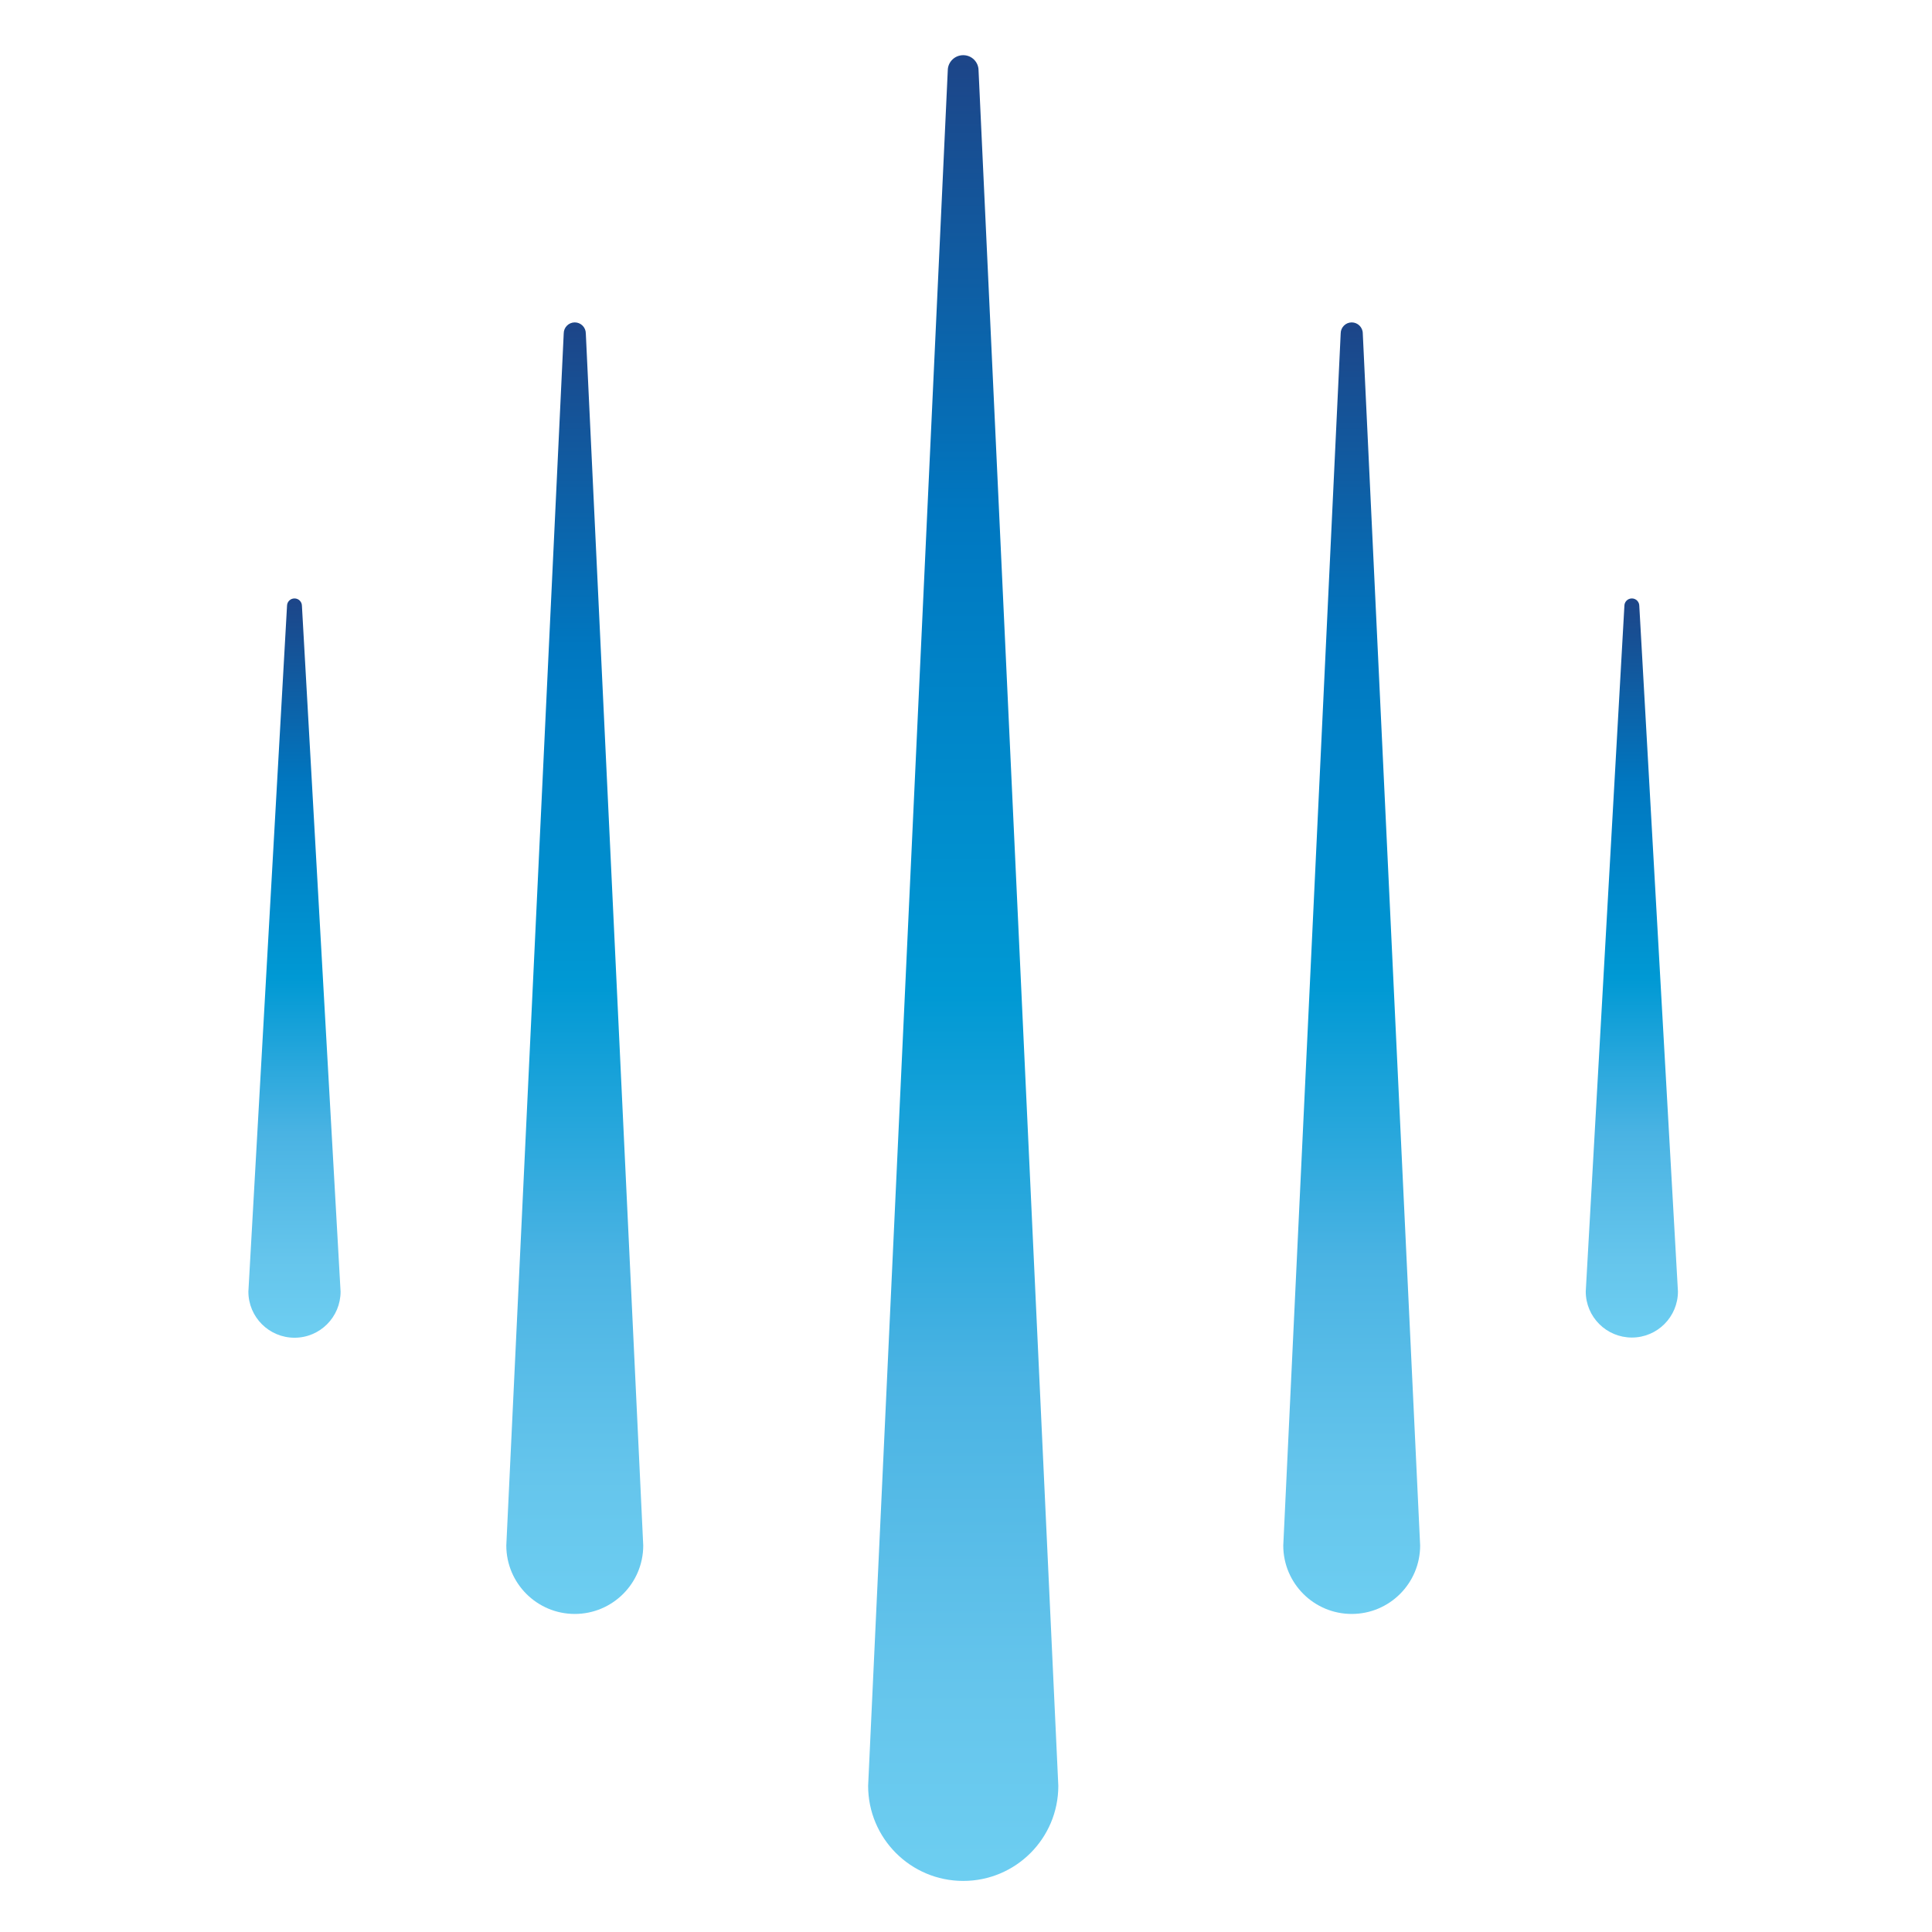
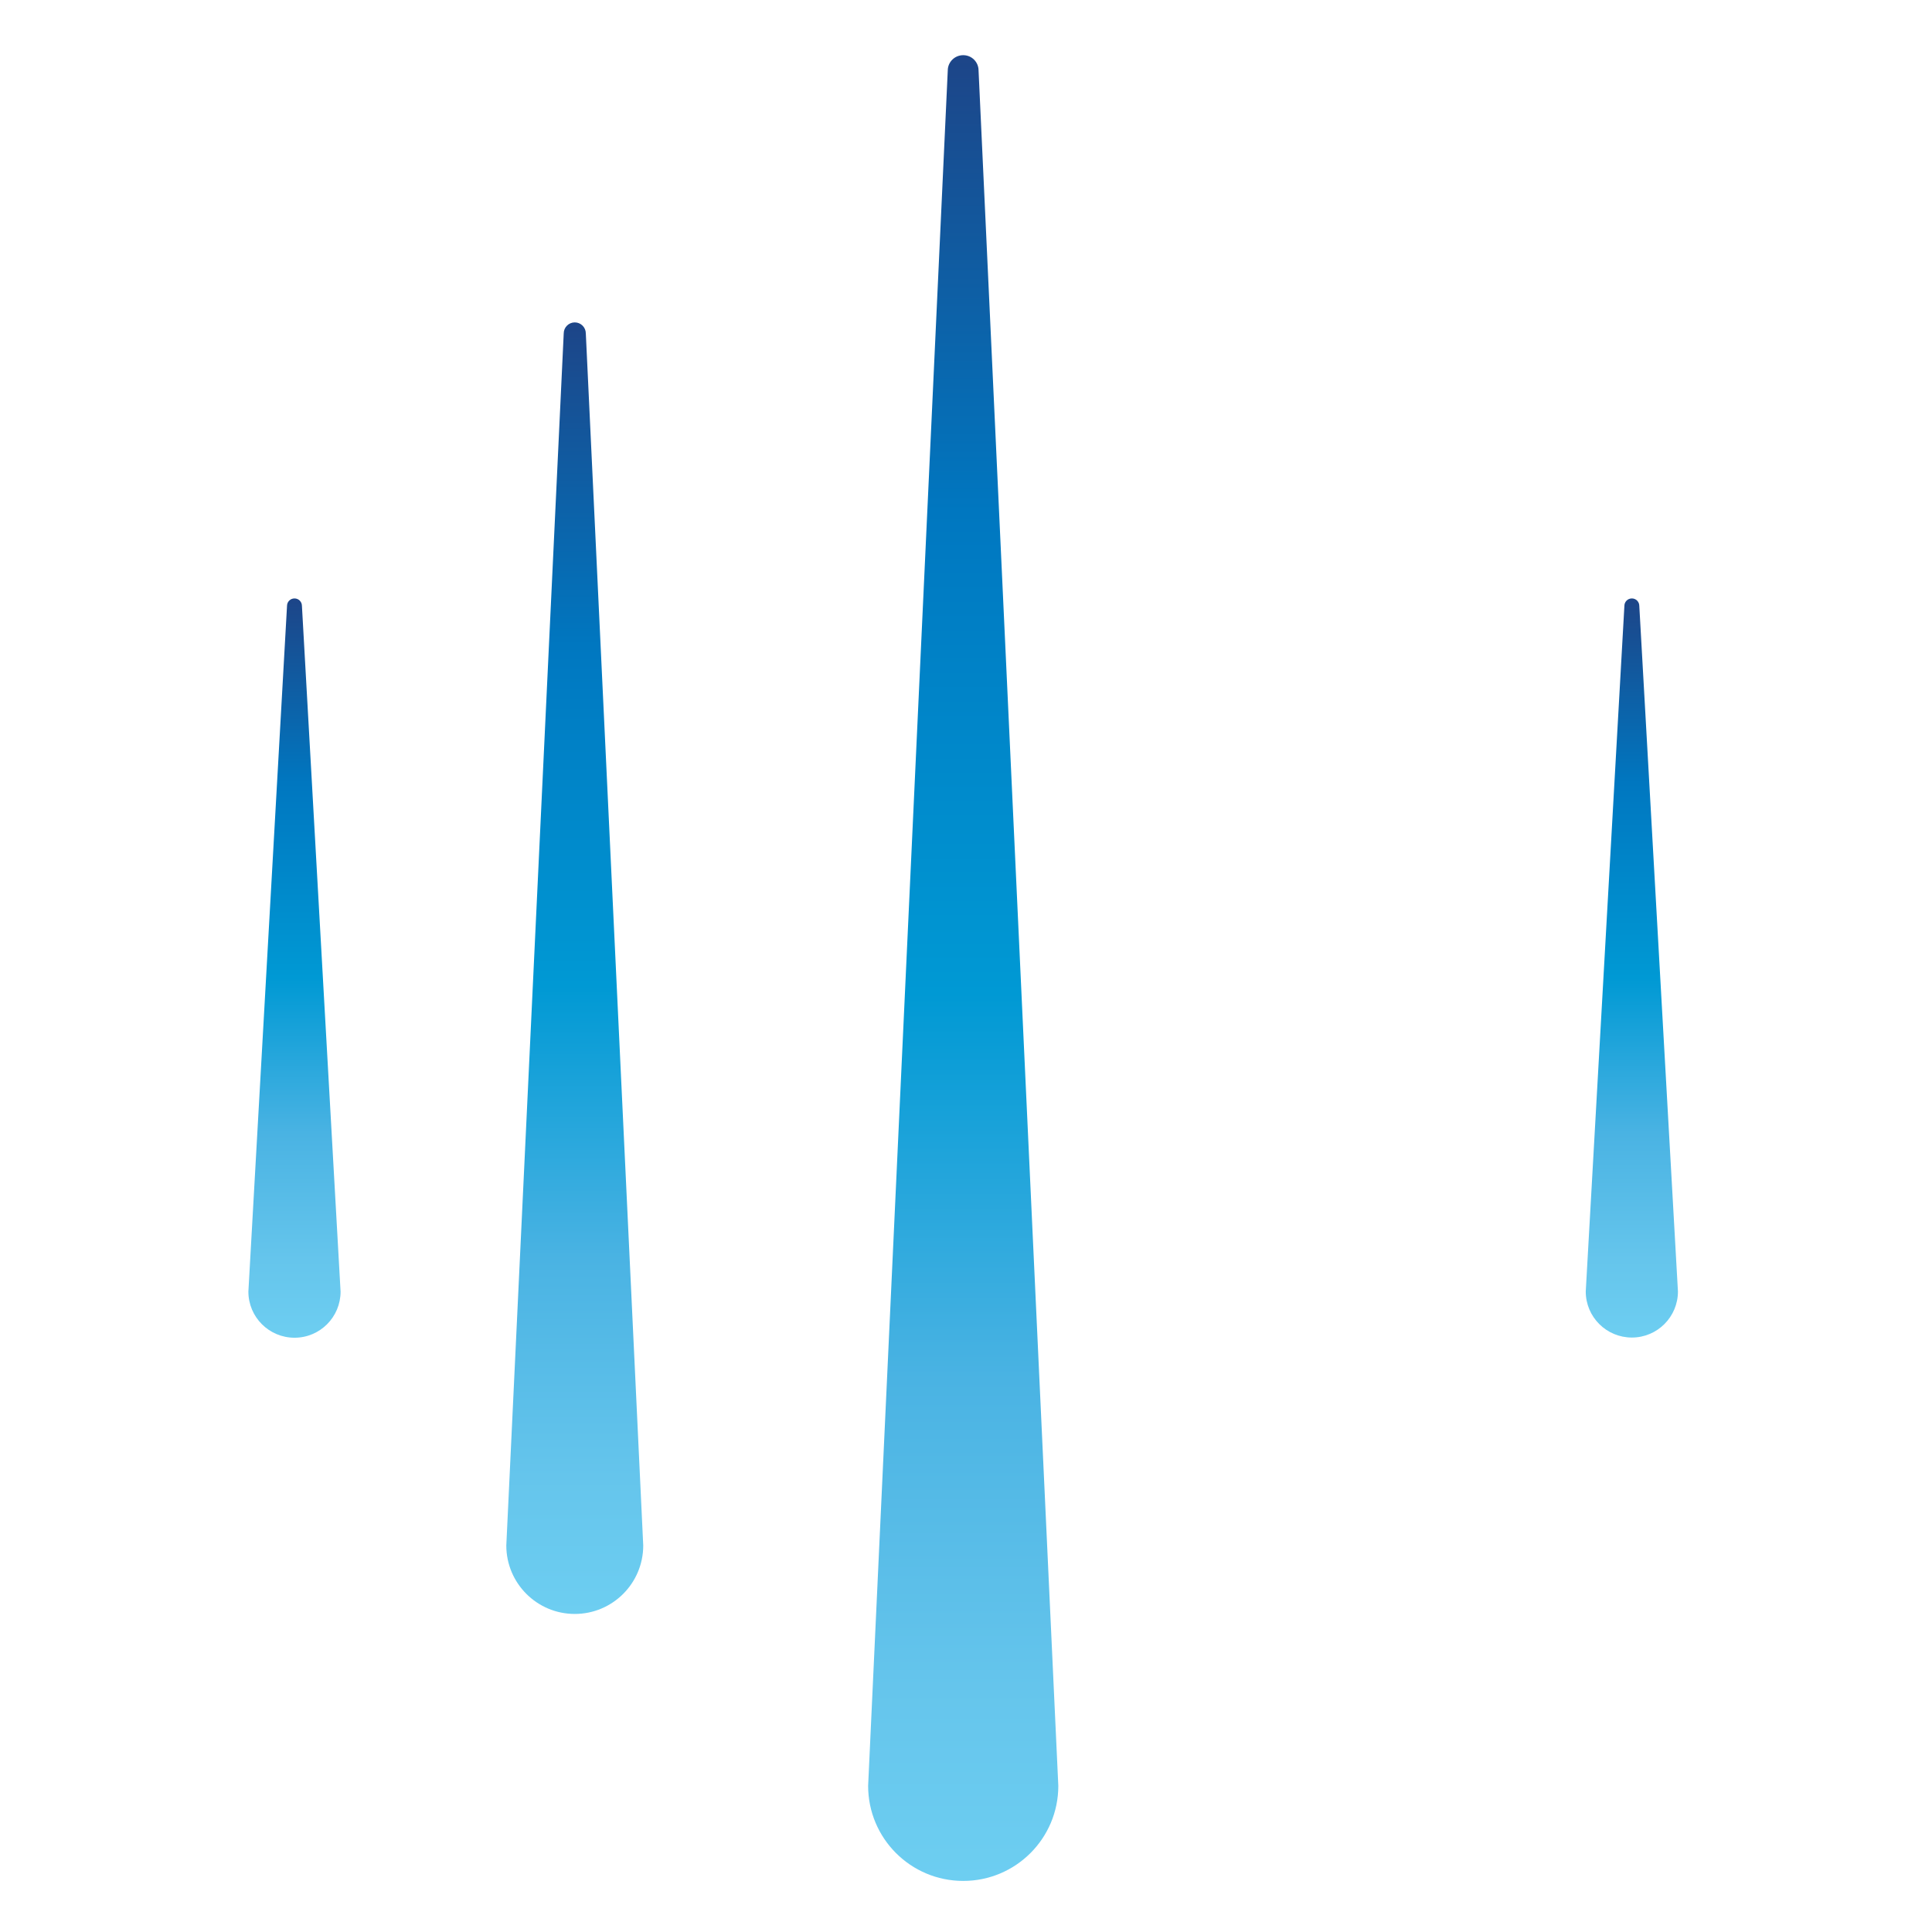
<svg xmlns="http://www.w3.org/2000/svg" width="32" height="32" viewBox="0 0 32 32" fill="none">
  <path d="M5.001 10.036C5.001 9.967 4.946 9.912 4.878 9.912C4.809 9.912 4.754 9.967 4.754 10.036L4.114 21.393C4.114 21.816 4.457 22.157 4.878 22.157C5.301 22.157 5.641 21.814 5.641 21.393L5.001 10.036Z" fill="url(#paint0_linear_3398_10)" />
  <path d="M27.152 10.036C27.152 9.967 27.097 9.912 27.029 9.912C26.96 9.912 26.905 9.967 26.905 10.036L26.265 21.391C26.265 21.814 26.608 22.154 27.029 22.154C27.451 22.154 27.792 21.811 27.792 21.391L27.152 10.036Z" fill="url(#paint1_linear_3398_10)" />
  <path d="M9.703 5.523C9.703 5.422 9.621 5.34 9.52 5.34C9.419 5.34 9.337 5.422 9.337 5.523L8.386 25.598C8.386 26.224 8.894 26.732 9.52 26.732C10.146 26.732 10.654 26.224 10.654 25.598L9.703 5.523Z" fill="url(#paint2_linear_3398_10)" />
-   <path d="M22.572 5.523C22.572 5.422 22.489 5.34 22.389 5.34C22.288 5.34 22.206 5.422 22.206 5.523L21.255 25.598C21.255 26.224 21.762 26.732 22.389 26.732C23.015 26.732 23.522 26.224 23.522 25.598L22.572 5.523Z" fill="url(#paint3_linear_3398_10)" />
  <path d="M15.698 1.168C15.698 1.028 15.812 0.914 15.954 0.914C16.096 0.914 16.208 1.028 16.208 1.168L17.529 29.579C17.529 30.45 16.823 31.154 15.954 31.154C15.083 31.154 14.379 30.448 14.379 29.579L15.698 1.168Z" fill="url(#paint4_linear_3398_10)" />
  <defs>
    <linearGradient id="paint0_linear_3398_10" x1="4.879" y1="22.157" x2="4.879" y2="9.912" gradientUnits="userSpaceOnUse">
      <stop stop-color="#6DCEF1" />
      <stop offset="0.106" stop-color="#65C5EC" />
      <stop offset="0.275" stop-color="#4AB3E3" />
      <stop offset="0.486" stop-color="#0099D4" />
      <stop offset="0.728" stop-color="#007AC2" />
      <stop offset="0.75" stop-color="#0077C0" />
      <stop offset="1" stop-color="#1D4588" />
    </linearGradient>
    <linearGradient id="paint1_linear_3398_10" x1="27.029" y1="22.157" x2="27.029" y2="9.912" gradientUnits="userSpaceOnUse">
      <stop stop-color="#6DCEF1" />
      <stop offset="0.106" stop-color="#65C5EC" />
      <stop offset="0.275" stop-color="#4AB3E3" />
      <stop offset="0.486" stop-color="#0099D4" />
      <stop offset="0.728" stop-color="#007AC2" />
      <stop offset="0.75" stop-color="#0077C0" />
      <stop offset="1" stop-color="#1D4588" />
    </linearGradient>
    <linearGradient id="paint2_linear_3398_10" x1="9.519" y1="26.732" x2="9.519" y2="5.34" gradientUnits="userSpaceOnUse">
      <stop stop-color="#6DCEF1" />
      <stop offset="0.106" stop-color="#65C5EC" />
      <stop offset="0.275" stop-color="#4AB3E3" />
      <stop offset="0.486" stop-color="#0099D4" />
      <stop offset="0.728" stop-color="#007AC2" />
      <stop offset="0.75" stop-color="#0077C0" />
      <stop offset="1" stop-color="#1D4588" />
    </linearGradient>
    <linearGradient id="paint3_linear_3398_10" x1="22.388" y1="26.732" x2="22.388" y2="5.34" gradientUnits="userSpaceOnUse">
      <stop stop-color="#6DCEF1" />
      <stop offset="0.106" stop-color="#65C5EC" />
      <stop offset="0.275" stop-color="#4AB3E3" />
      <stop offset="0.486" stop-color="#0099D4" />
      <stop offset="0.728" stop-color="#007AC2" />
      <stop offset="0.75" stop-color="#0077C0" />
      <stop offset="1" stop-color="#1D4588" />
    </linearGradient>
    <linearGradient id="paint4_linear_3398_10" x1="15.954" y1="31.157" x2="15.954" y2="0.914" gradientUnits="userSpaceOnUse">
      <stop stop-color="#6DCEF1" />
      <stop offset="0.106" stop-color="#65C5EC" />
      <stop offset="0.275" stop-color="#4AB3E3" />
      <stop offset="0.486" stop-color="#0099D4" />
      <stop offset="0.728" stop-color="#007AC2" />
      <stop offset="0.75" stop-color="#0077C0" />
      <stop offset="1" stop-color="#1D4588" />
    </linearGradient>
  </defs>
</svg>